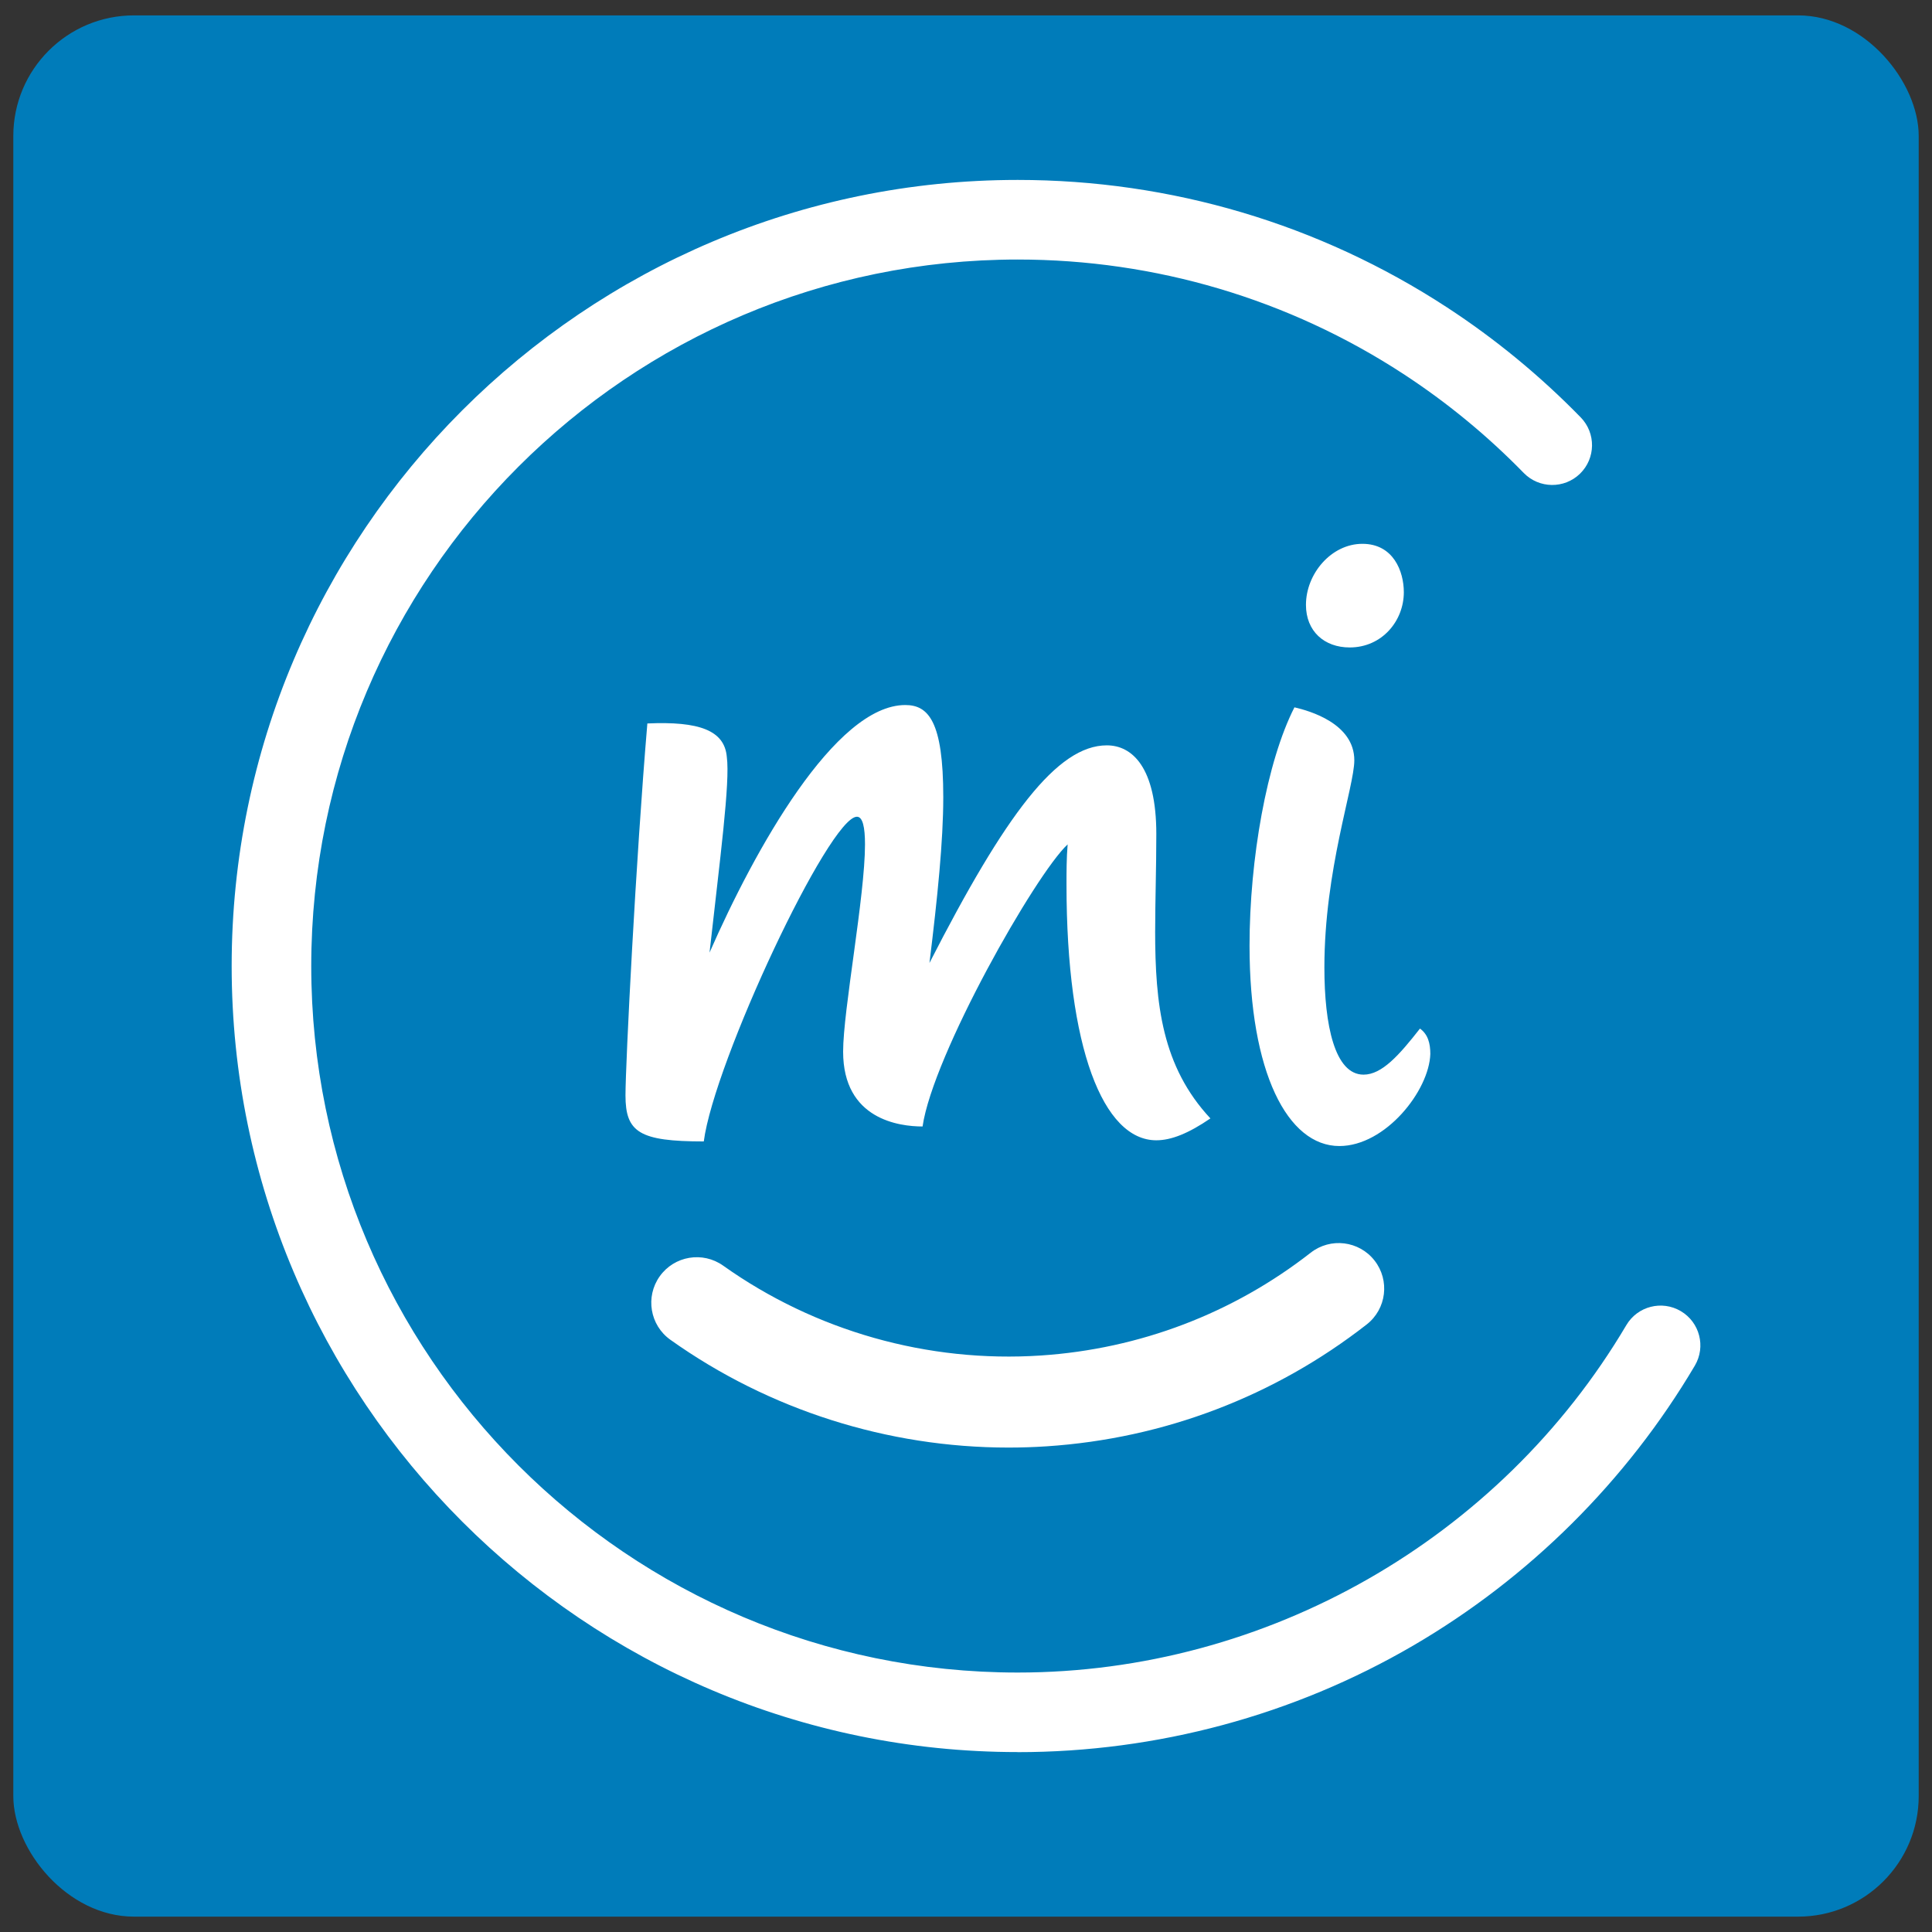
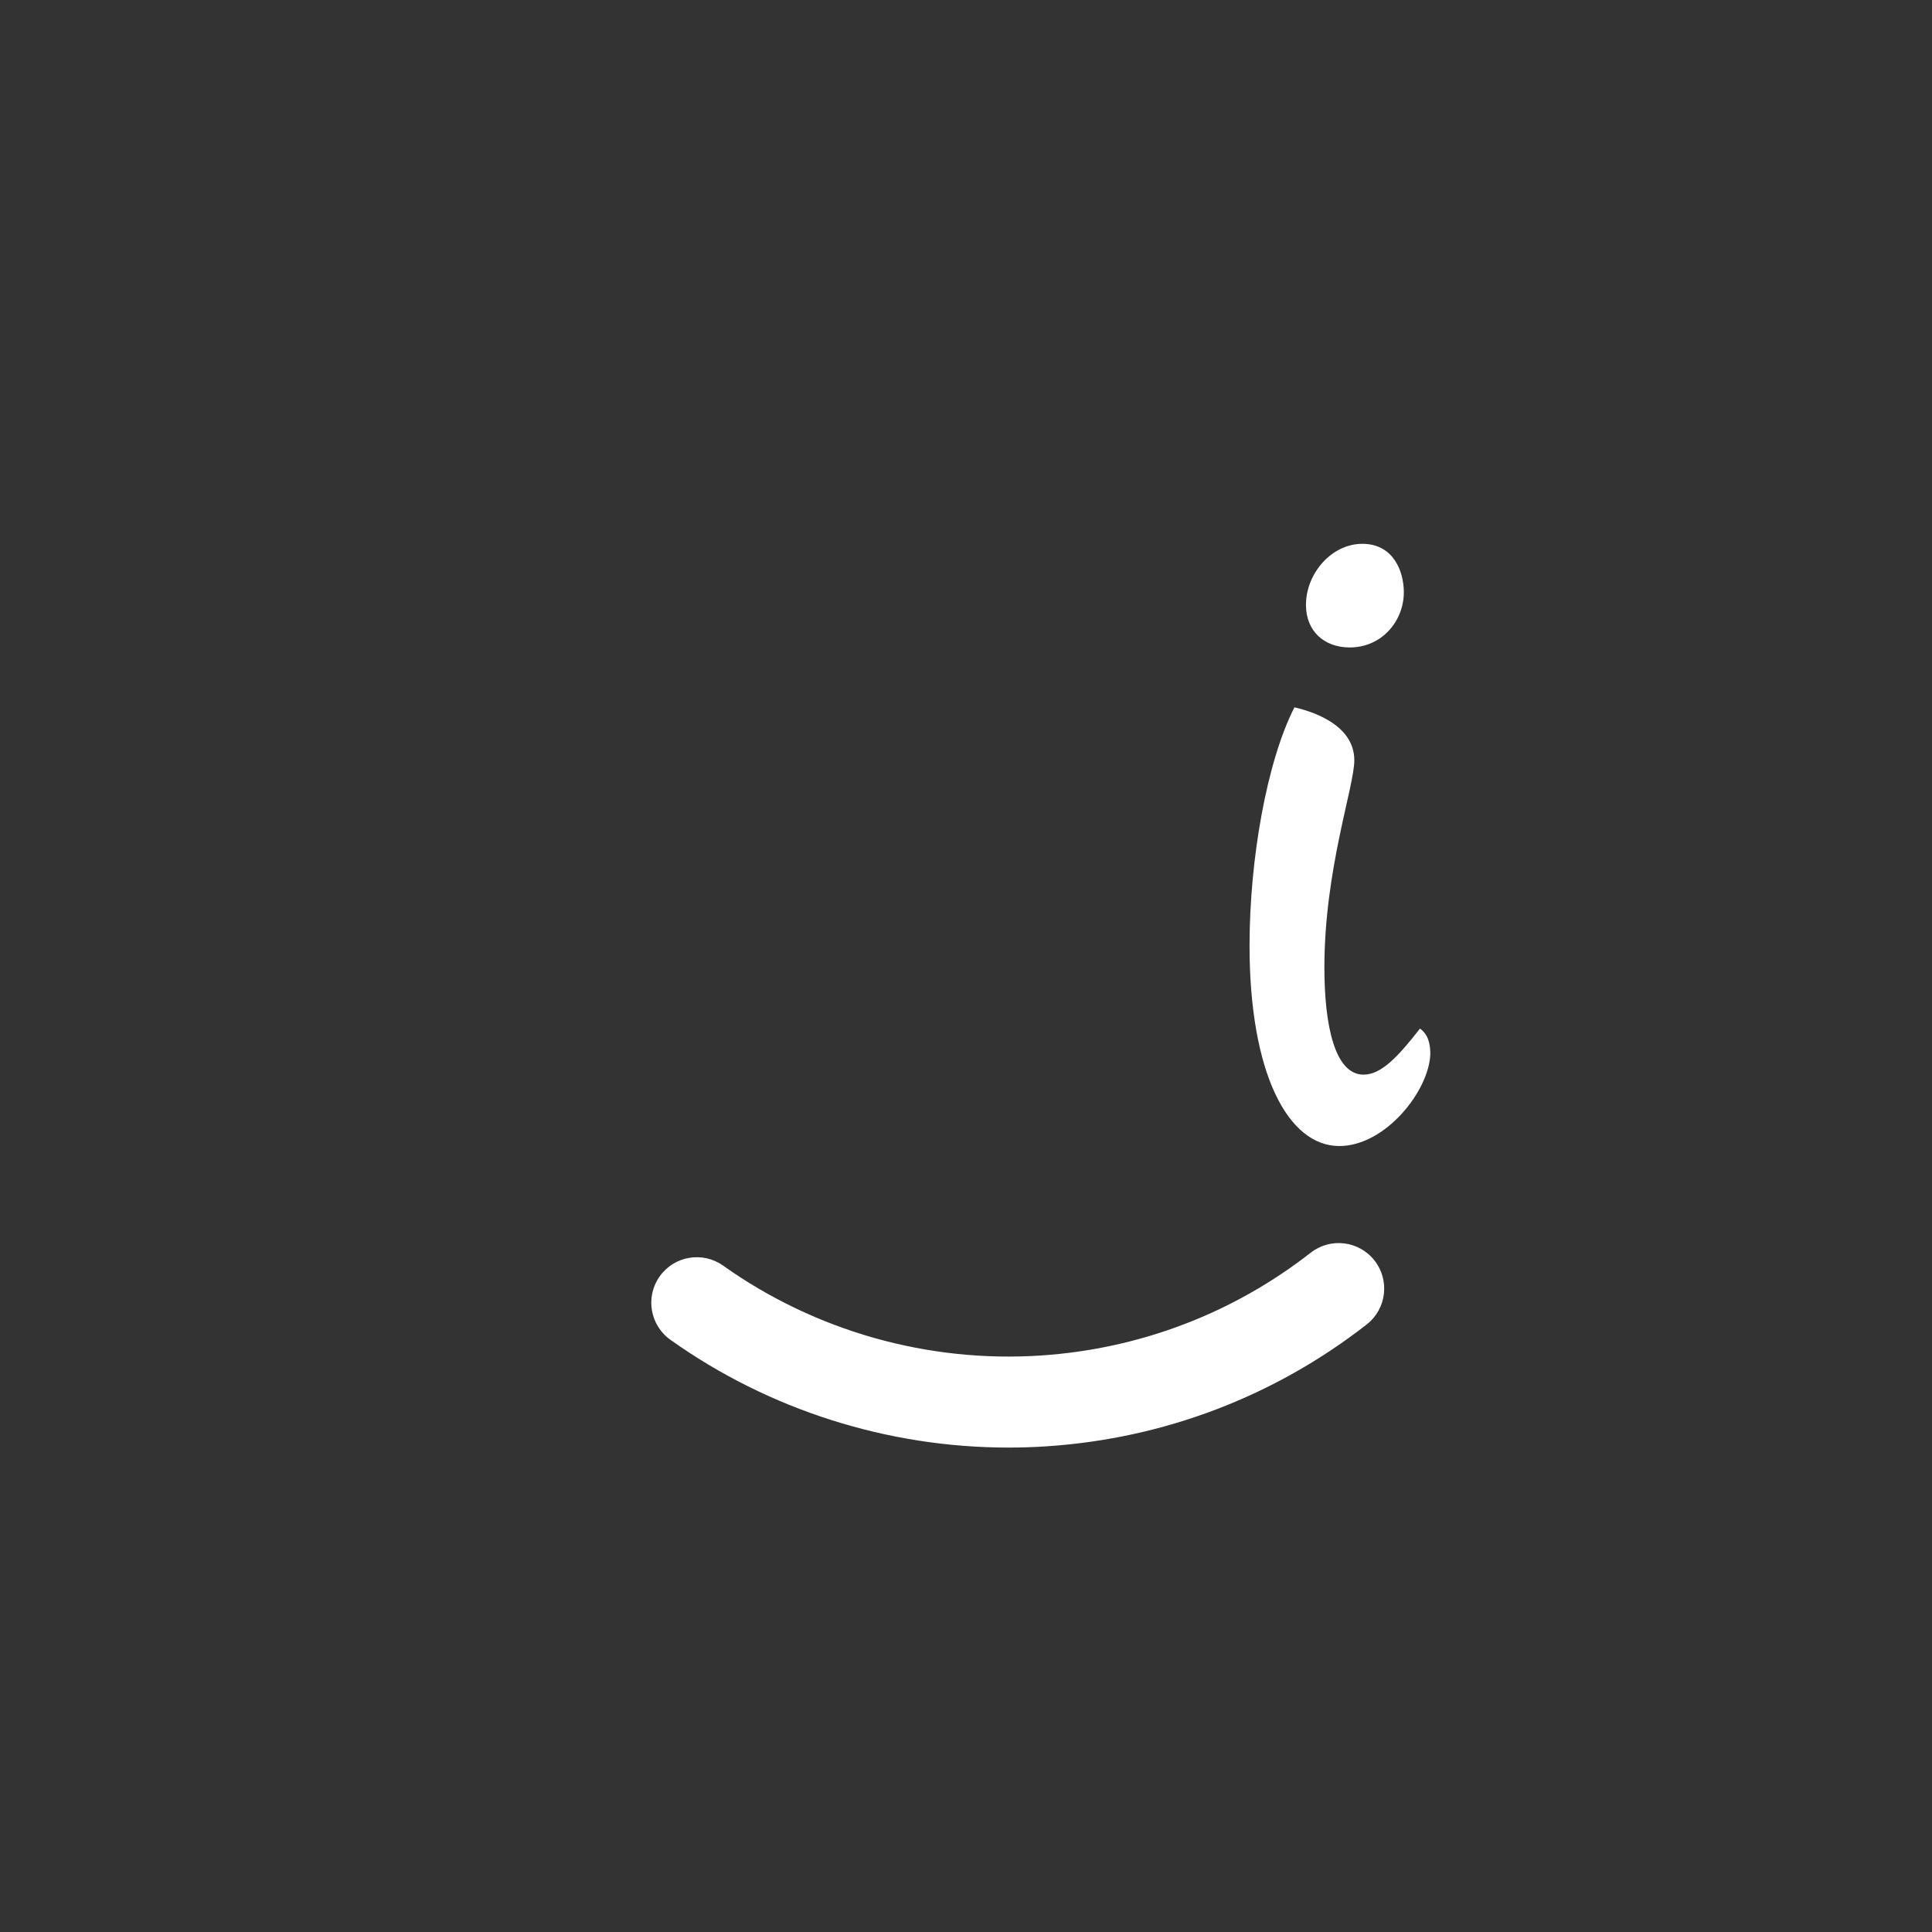
<svg xmlns="http://www.w3.org/2000/svg" id="Layer_1" data-name="Layer 1" version="1.1" viewBox="0 0 1080 1080">
  <rect x="0" y="0" width="1080" height="1080" fill="#333333" stroke="none" />
  <defs>
    <style>
      .cls-1 {
        fill: #007cba;
      }

      .cls-1, .cls-2 {
        stroke-width: 0px;
      }

      .cls-2 {
        fill: #fff;
      }
    </style>
  </defs>
-   <rect class="cls-1" x="7.44" y="8.6" width="1065.13" height="1062.81" rx="67.43" ry="67.43" />
  <g>
-     <path class="cls-2" d="M645.73,520.28c0,41.19,3.86,75.95,30.9,104.92-12.23,8.37-21.89,12.23-30.25,12.23-29.61,0-50.2-51.49-50.2-142.89,0-7.08,0-14.81.64-22.53-18.02,16.73-75.31,117.79-81.1,157.7-12.87,0-44.41-3.86-44.41-41.84,0-23.18,12.23-86.9,12.23-115.86,0-9.65-1.29-15.45-4.51-15.45-15.45,0-79.82,137.1-85.61,181.51-36.05,0-43.77-5.15-43.77-25.75,0-17.38,5.79-131.95,12.23-207.9,28.96-1.29,43.12,3.86,44.41,18.67,1.93,14.16-3.86,57.29-9.65,109.42,25.1-57.29,70.16-138.39,109.42-138.39,12.87,0,21.24,9.01,21.24,51.5,0,24.46-3.22,56-7.72,92.69,42.48-83.03,71.45-121.65,99.13-121.65,14.16,0,27.68,12.23,27.68,49.56,0,19.31-.64,37.33-.64,54.07ZM799.56,589.15c-.64,20.59-25.1,51.49-50.85,51.49-28.96,0-50.21-41.19-50.21-112,0-48.27,9.65-102.99,25.1-133.24,8.37,1.93,33.47,9.01,33.47,29.61,0,14.81-16.73,61.15-16.73,115.86,0,32.18,5.79,59.86,21.89,59.86,10.3,0,19.95-10.95,31.54-25.75,4.51,3.22,5.79,8.36,5.79,14.16ZM730.04,338.12c0-17.38,14.16-34.12,31.54-34.12s23.17,15.45,23.17,27.04c0,16.09-12.23,30.89-30.25,30.89-14.16,0-24.46-9.01-24.46-23.81Z" />
+     <path class="cls-2" d="M645.73,520.28ZM799.56,589.15c-.64,20.59-25.1,51.49-50.85,51.49-28.96,0-50.21-41.19-50.21-112,0-48.27,9.65-102.99,25.1-133.24,8.37,1.93,33.47,9.01,33.47,29.61,0,14.81-16.73,61.15-16.73,115.86,0,32.18,5.79,59.86,21.89,59.86,10.3,0,19.95-10.95,31.54-25.75,4.51,3.22,5.79,8.36,5.79,14.16ZM730.04,338.12c0-17.38,14.16-34.12,31.54-34.12s23.17,15.45,23.17,27.04c0,16.09-12.23,30.89-30.25,30.89-14.16,0-24.46-9.01-24.46-23.81Z" />
    <path class="cls-2" d="M563.72,809.2c-67.48,0-133.85-21.04-188.96-60.25-11.45-8.14-14.12-24.02-5.98-35.47,8.14-11.45,24.02-14.12,35.47-5.98,51.43,36.59,114.49,54.43,177.61,50.23,55.23-3.67,107.38-23.54,150.83-57.46,11.07-8.65,27.05-6.68,35.7,4.4,8.64,11.07,6.68,27.05-4.39,35.7-51.51,40.21-113.32,63.77-178.75,68.12-7.17.48-14.36.71-21.52.71Z" />
-     <path class="cls-2" d="M568.92,979.42c-242.3,0-439.42-197.13-439.42-439.42S326.62,100.58,568.92,100.58c85.6,0,168.56,24.63,239.94,71.23,27.05,17.66,52.2,38.36,74.78,61.52,8.57,8.8,8.39,22.88-.4,31.46-8.8,8.58-22.88,8.38-31.46-.4-20.3-20.83-42.92-39.44-67.24-55.32-64.12-41.86-138.68-63.99-215.61-63.99-217.77,0-394.94,177.17-394.94,394.94s177.17,394.94,394.94,394.94c139,0,269.35-74.41,340.2-194.2,6.25-10.58,19.89-14.08,30.47-7.82,10.57,6.25,14.08,19.89,7.82,30.47-38.2,64.59-92.66,118.71-157.48,156.5-66.82,38.96-143.24,59.55-221.01,59.55Z" />
  </g>
</svg>